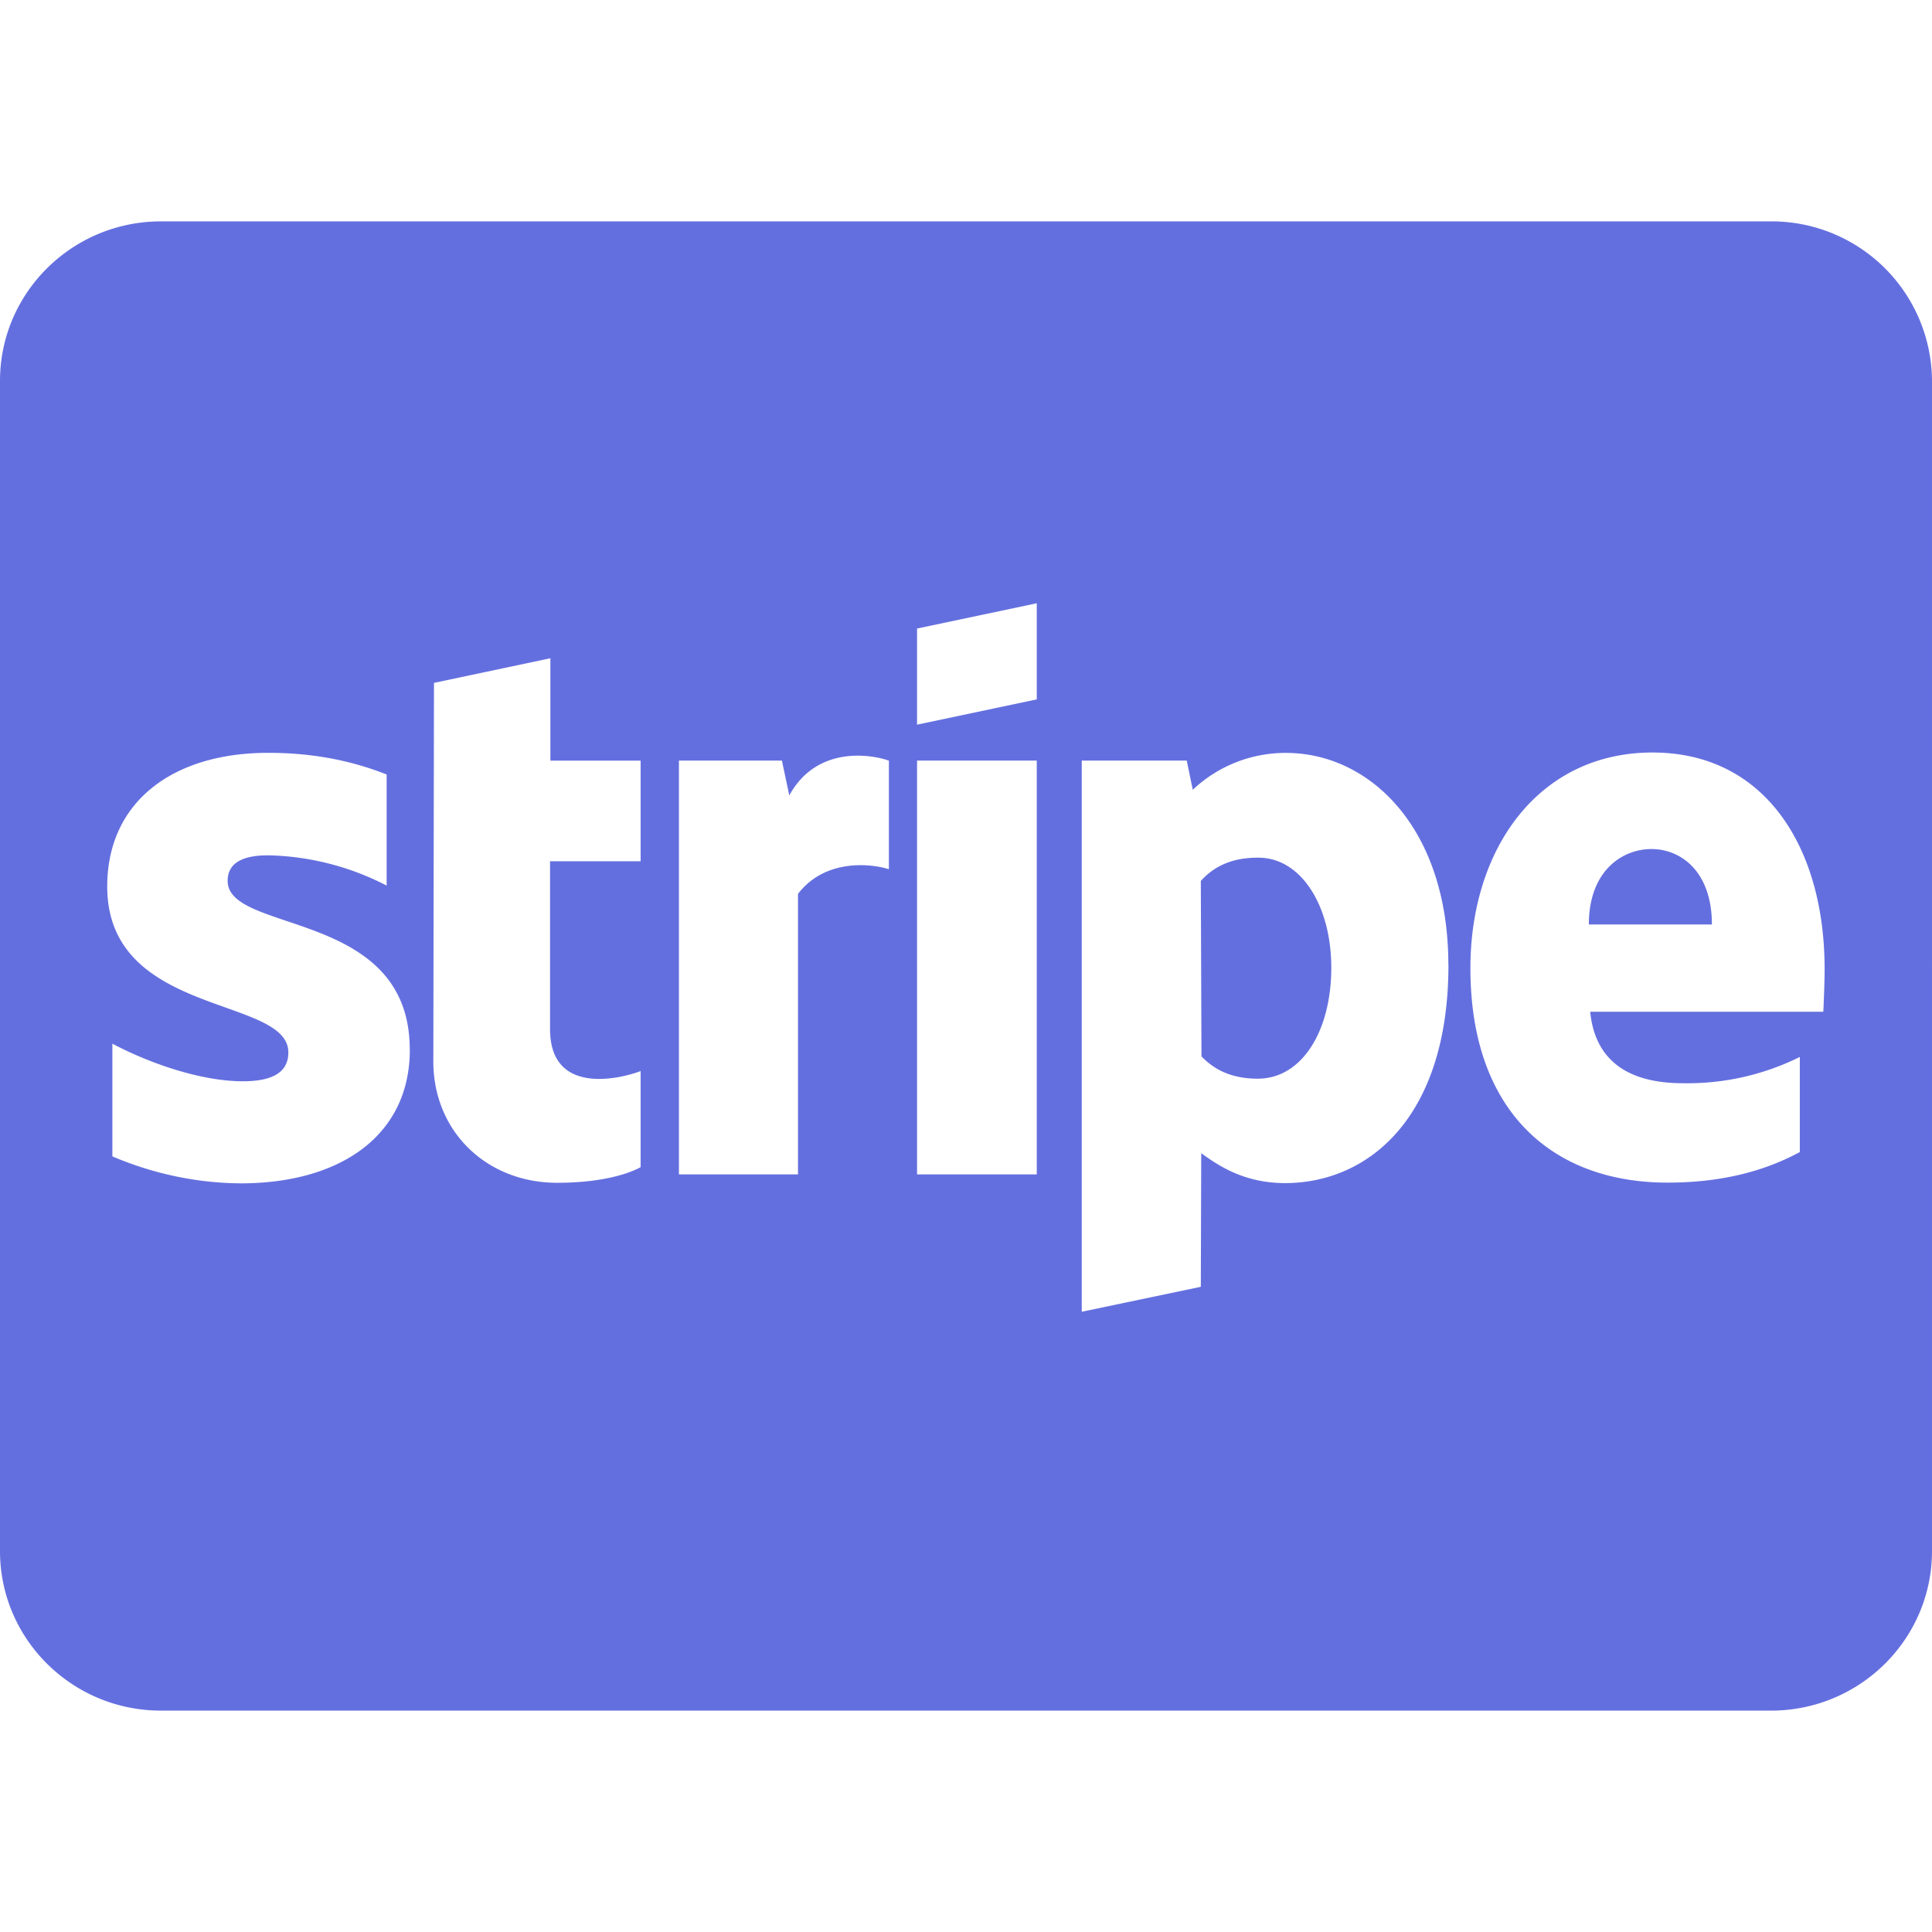
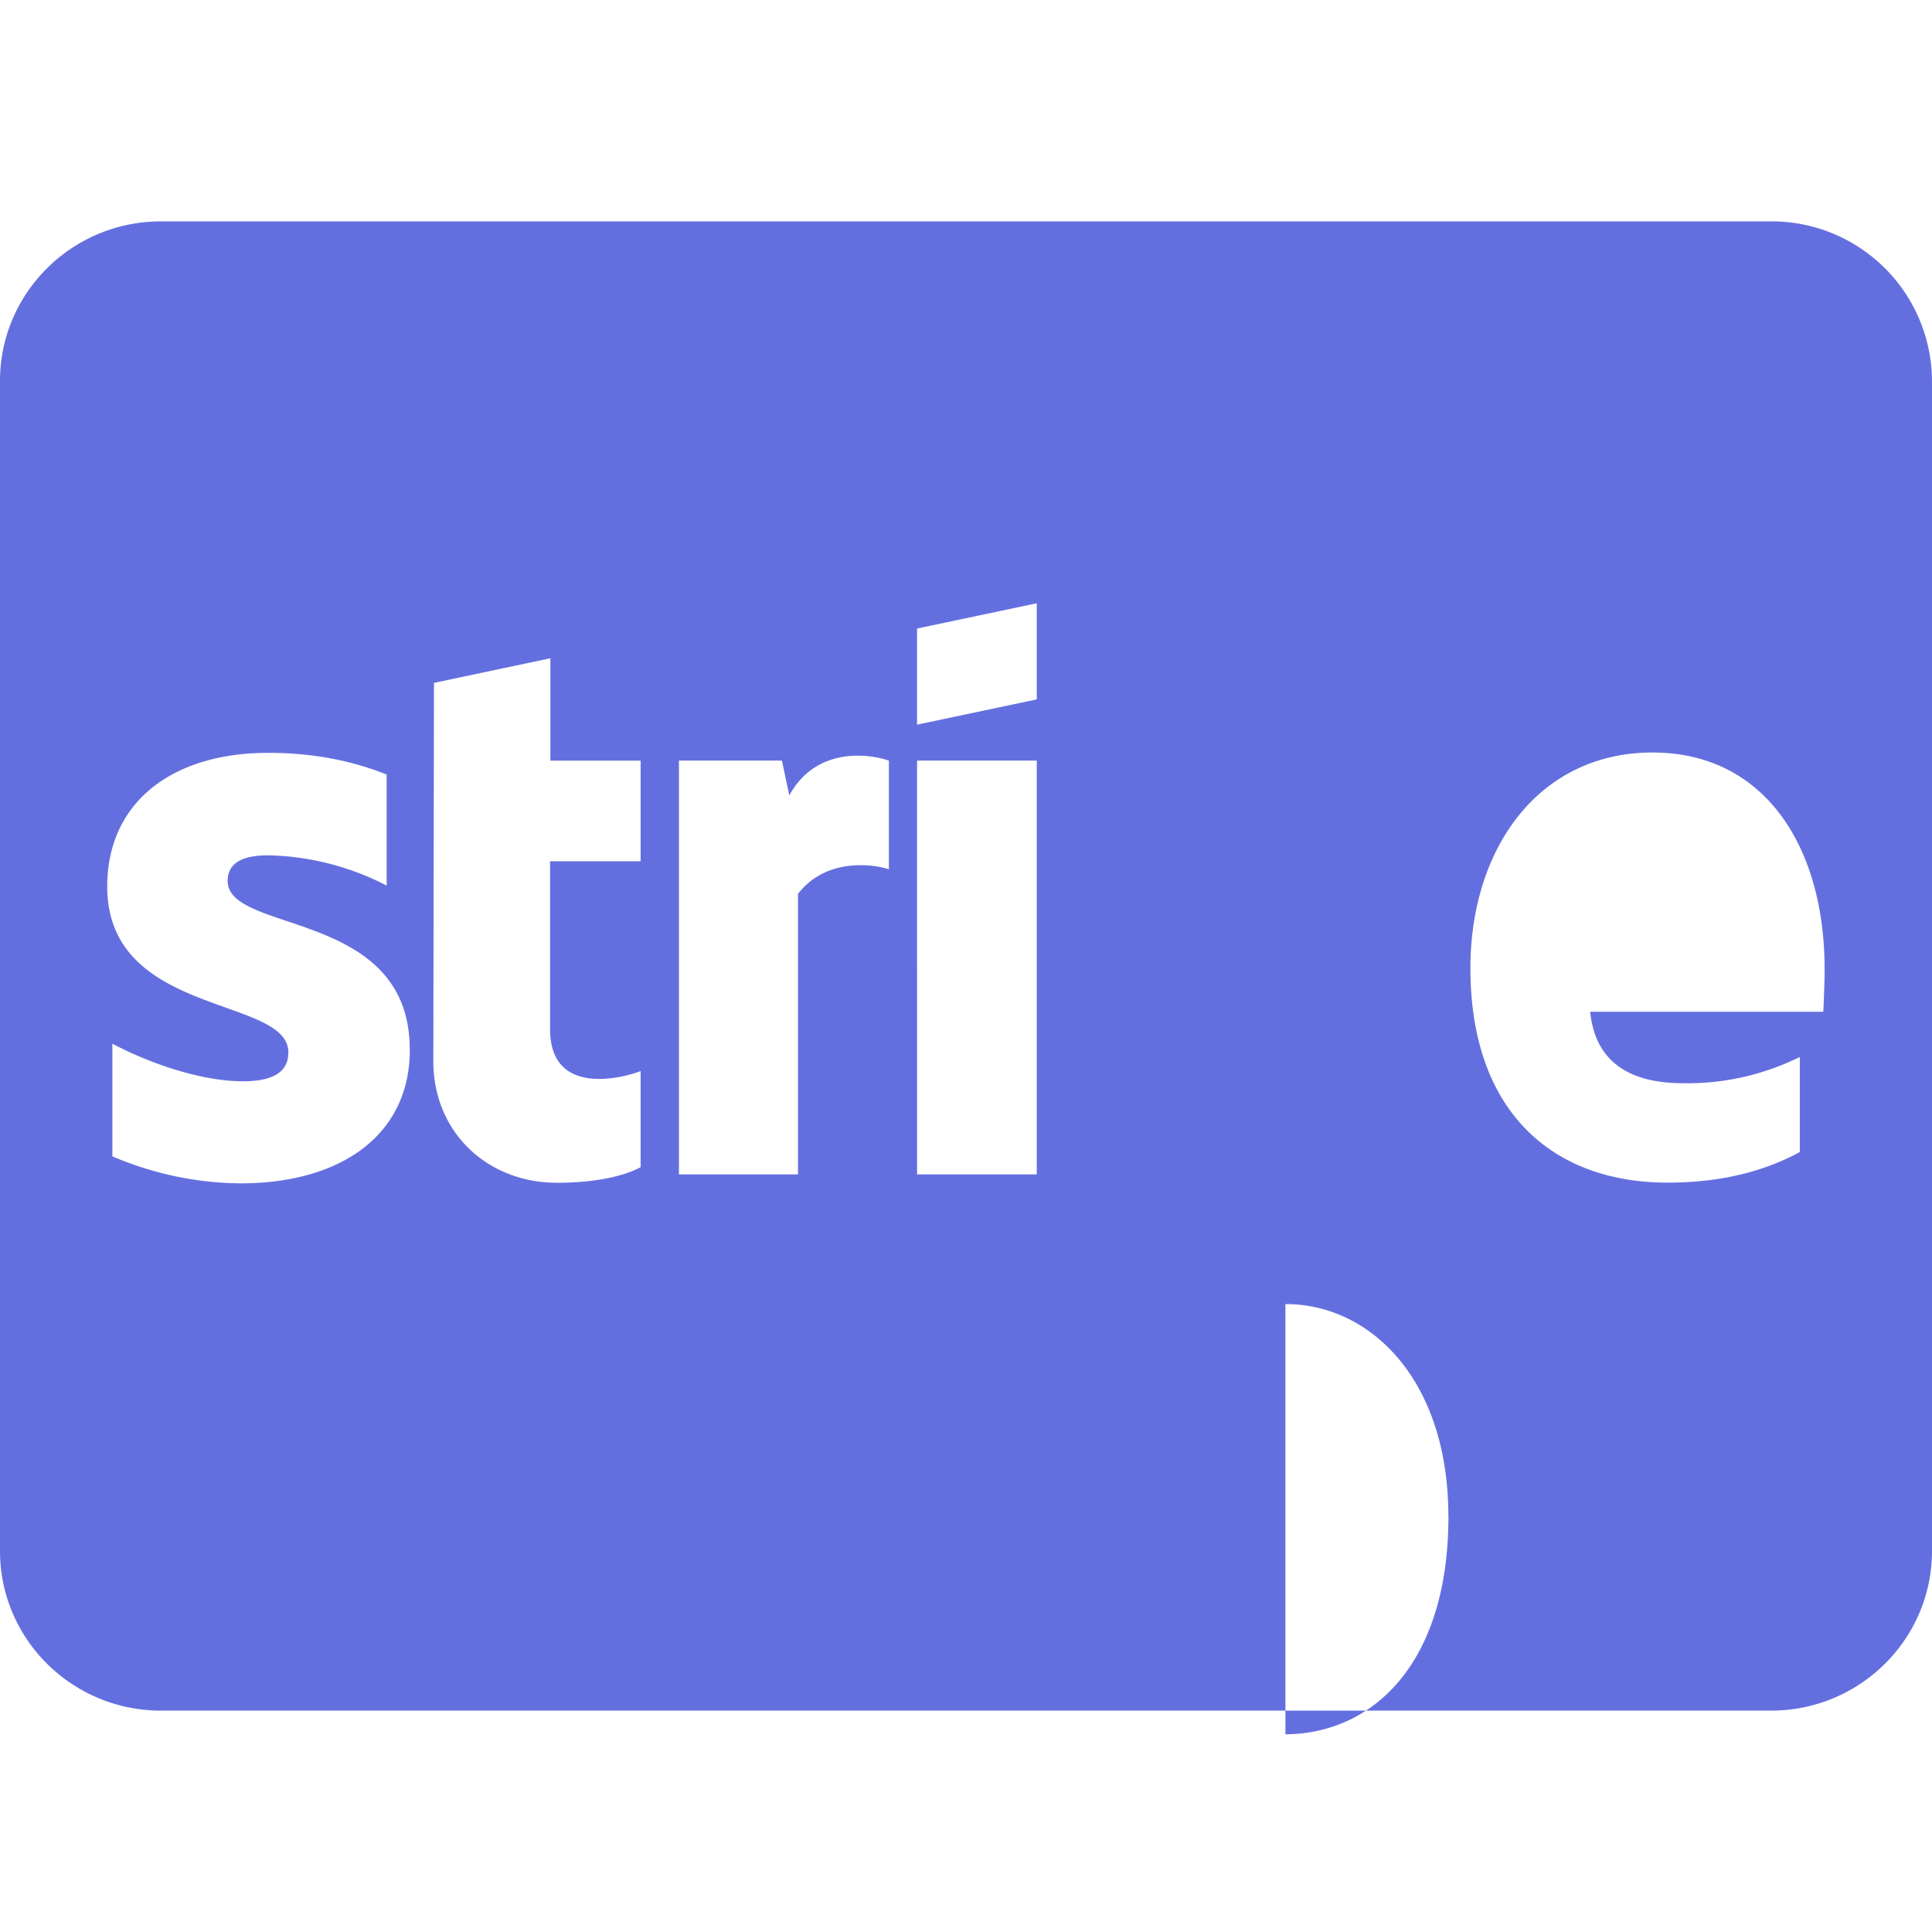
<svg xmlns="http://www.w3.org/2000/svg" viewBox="0 0 24 24" id="cc-stripe">
-   <path fill="#646FDF" d="M22 2.75H2c-1.104 0-2 .888-2 1.982v14.536c0 1.094.896 1.982 2 1.982h20c1.104 0 2-.888 2-1.982V4.732a1.992 1.992 0 0 0-2-1.982zM3.013 14.7c-.509 0-1.067-.1-1.617-.335v-1.4c.5.264 1.129.467 1.62.467.329 0 .566-.087.566-.359 0-.702-2.25-.438-2.25-2.061 0-1.04.8-1.66 2-1.66.492 0 .98.075 1.471.269v1.38a3.349 3.349 0 0 0-1.471-.376c-.312 0-.504.091-.504.318 0 .661 2.262.347 2.262 2.094l.001-.001c.002 1.057-.844 1.656-2.078 1.664zm4.945-4.001H6.833v2.085c0 .863.938.595 1.125.521v1.194c-.196.107-.554.194-1.037.194-.879 0-1.538-.64-1.538-1.507l.008-4.703 1.446-.306v1.272h1.121v1.25zm3.084.099c-.188-.062-.779-.149-1.129.306v3.485H8.434V9.448h1.279l.092.433c.346-.632 1.037-.504 1.233-.433h.004v1.35zm1.837 3.791h-1.487V9.448h1.487v5.141zm0-5.901-1.487.314V7.808l1.487-.314v1.194zm3.089 6.009c-.517 0-.834-.219-1.046-.372l-.005 1.66-1.479.31V9.448h1.304l.075.363a1.677 1.677 0 0 1 1.158-.458c1.037 0 2.017.929 2.017 2.635h.001c0 1.862-.966 2.704-2.025 2.709zm6.682-2.129h-2.896c.067.685.575.888 1.15.888a3.14 3.14 0 0 0 1.454-.326v1.181c-.404.219-.933.38-1.642.38-1.442 0-2.45-.896-2.45-2.663 0-1.495.854-2.68 2.262-2.68 1.404 0 2.138 1.186 2.138 2.688.001.146-.012.45-.016.532z" />
-   <path fill="#646FDF" d="M15.625 10.654c-.341 0-.555.12-.708.289l.008 2.18c.147.152.354.277.7.277.547 0 .913-.591.913-1.379 0-.768-.375-1.372-.913-1.367zm4.891-.107c-.371 0-.779.277-.779.937h1.529c0-.661-.388-.937-.75-.937zM20.516 10.546v.001-.001z" />
+   <path fill="#646FDF" d="M22 2.75H2c-1.104 0-2 .888-2 1.982v14.536c0 1.094.896 1.982 2 1.982h20c1.104 0 2-.888 2-1.982V4.732a1.992 1.992 0 0 0-2-1.982zM3.013 14.7c-.509 0-1.067-.1-1.617-.335v-1.4c.5.264 1.129.467 1.62.467.329 0 .566-.087.566-.359 0-.702-2.25-.438-2.25-2.061 0-1.04.8-1.66 2-1.66.492 0 .98.075 1.471.269v1.38a3.349 3.349 0 0 0-1.471-.376c-.312 0-.504.091-.504.318 0 .661 2.262.347 2.262 2.094l.001-.001c.002 1.057-.844 1.656-2.078 1.664zm4.945-4.001H6.833v2.085c0 .863.938.595 1.125.521v1.194c-.196.107-.554.194-1.037.194-.879 0-1.538-.64-1.538-1.507l.008-4.703 1.446-.306v1.272h1.121v1.25zm3.084.099c-.188-.062-.779-.149-1.129.306v3.485H8.434V9.448h1.279l.092.433c.346-.632 1.037-.504 1.233-.433h.004v1.35zm1.837 3.791h-1.487V9.448h1.487v5.141zm0-5.901-1.487.314V7.808l1.487-.314v1.194zm3.089 6.009c-.517 0-.834-.219-1.046-.372l-.005 1.66-1.479.31h1.304l.075.363a1.677 1.677 0 0 1 1.158-.458c1.037 0 2.017.929 2.017 2.635h.001c0 1.862-.966 2.704-2.025 2.709zm6.682-2.129h-2.896c.067.685.575.888 1.15.888a3.14 3.14 0 0 0 1.454-.326v1.181c-.404.219-.933.38-1.642.38-1.442 0-2.45-.896-2.45-2.663 0-1.495.854-2.68 2.262-2.68 1.404 0 2.138 1.186 2.138 2.688.001.146-.012.45-.016.532z" />
</svg>